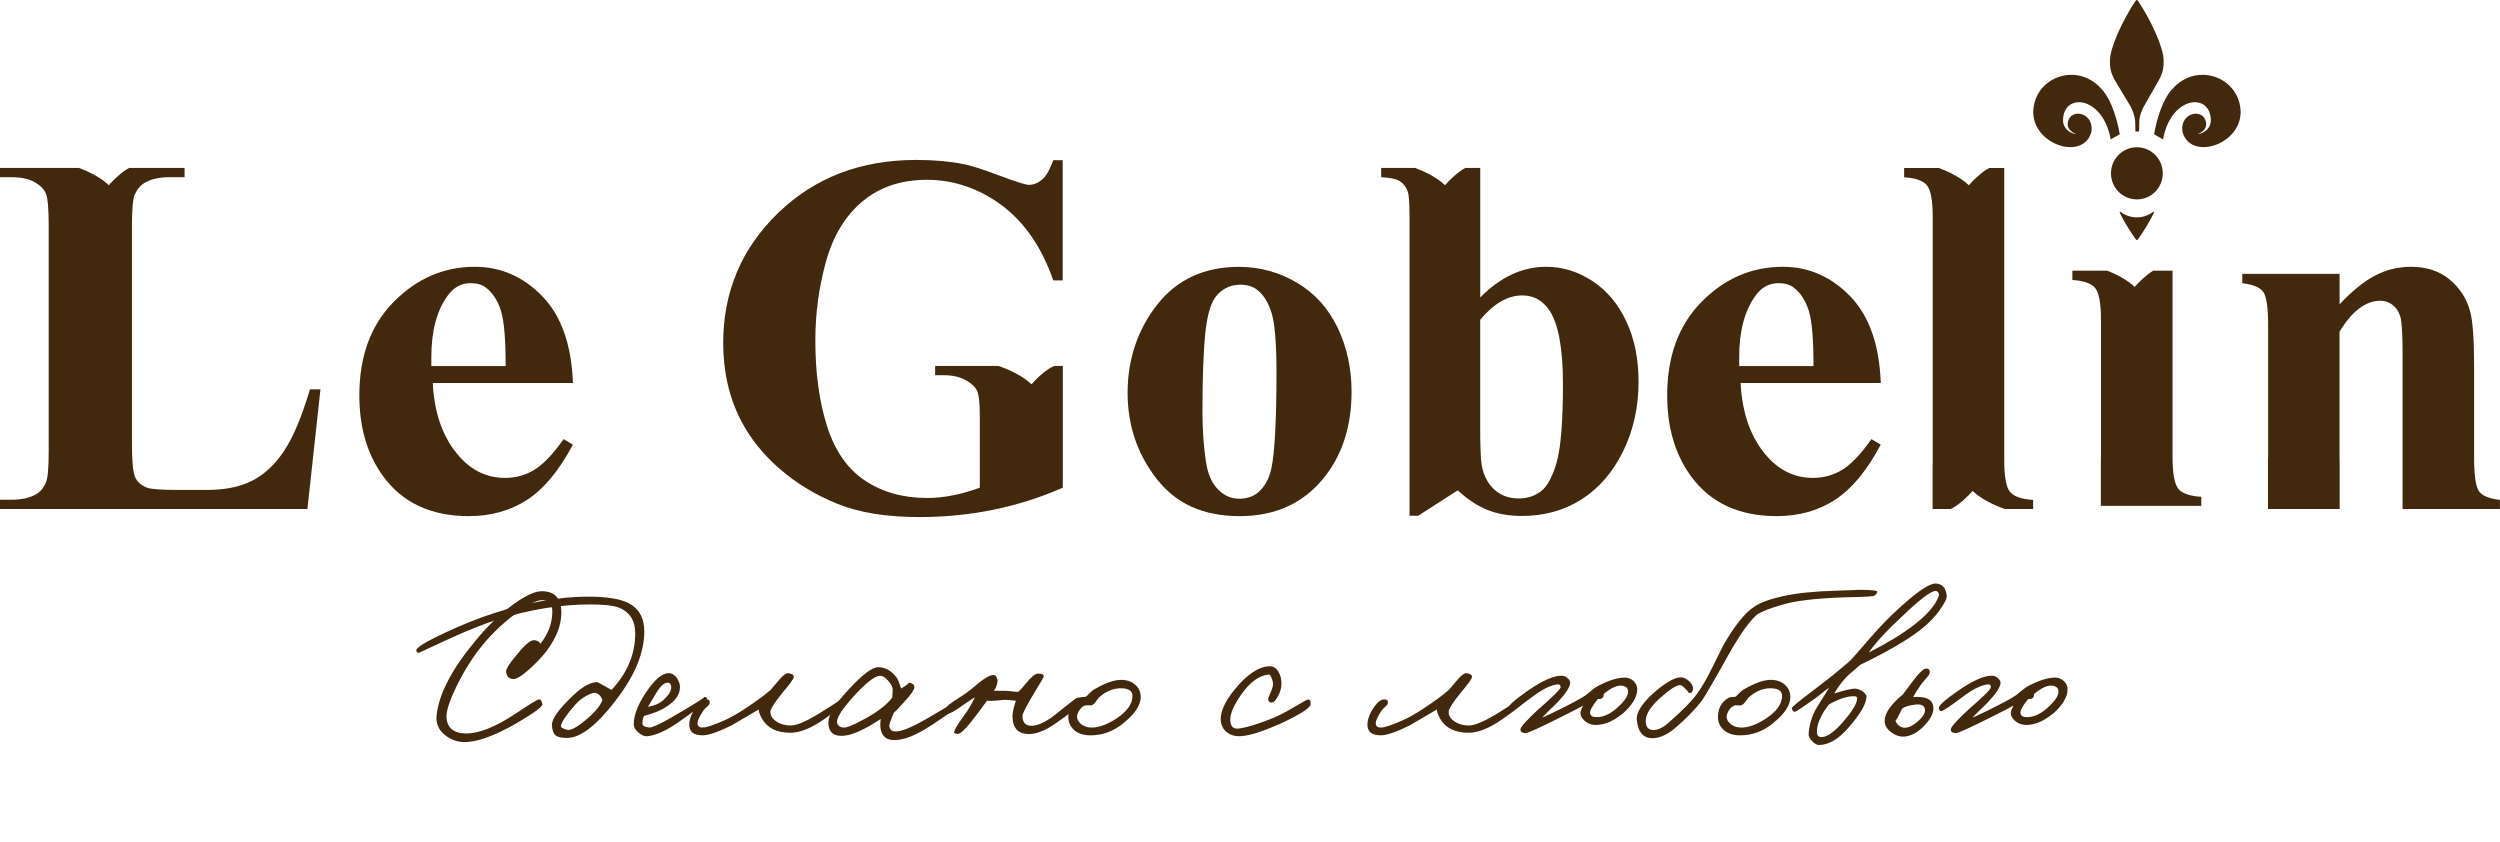
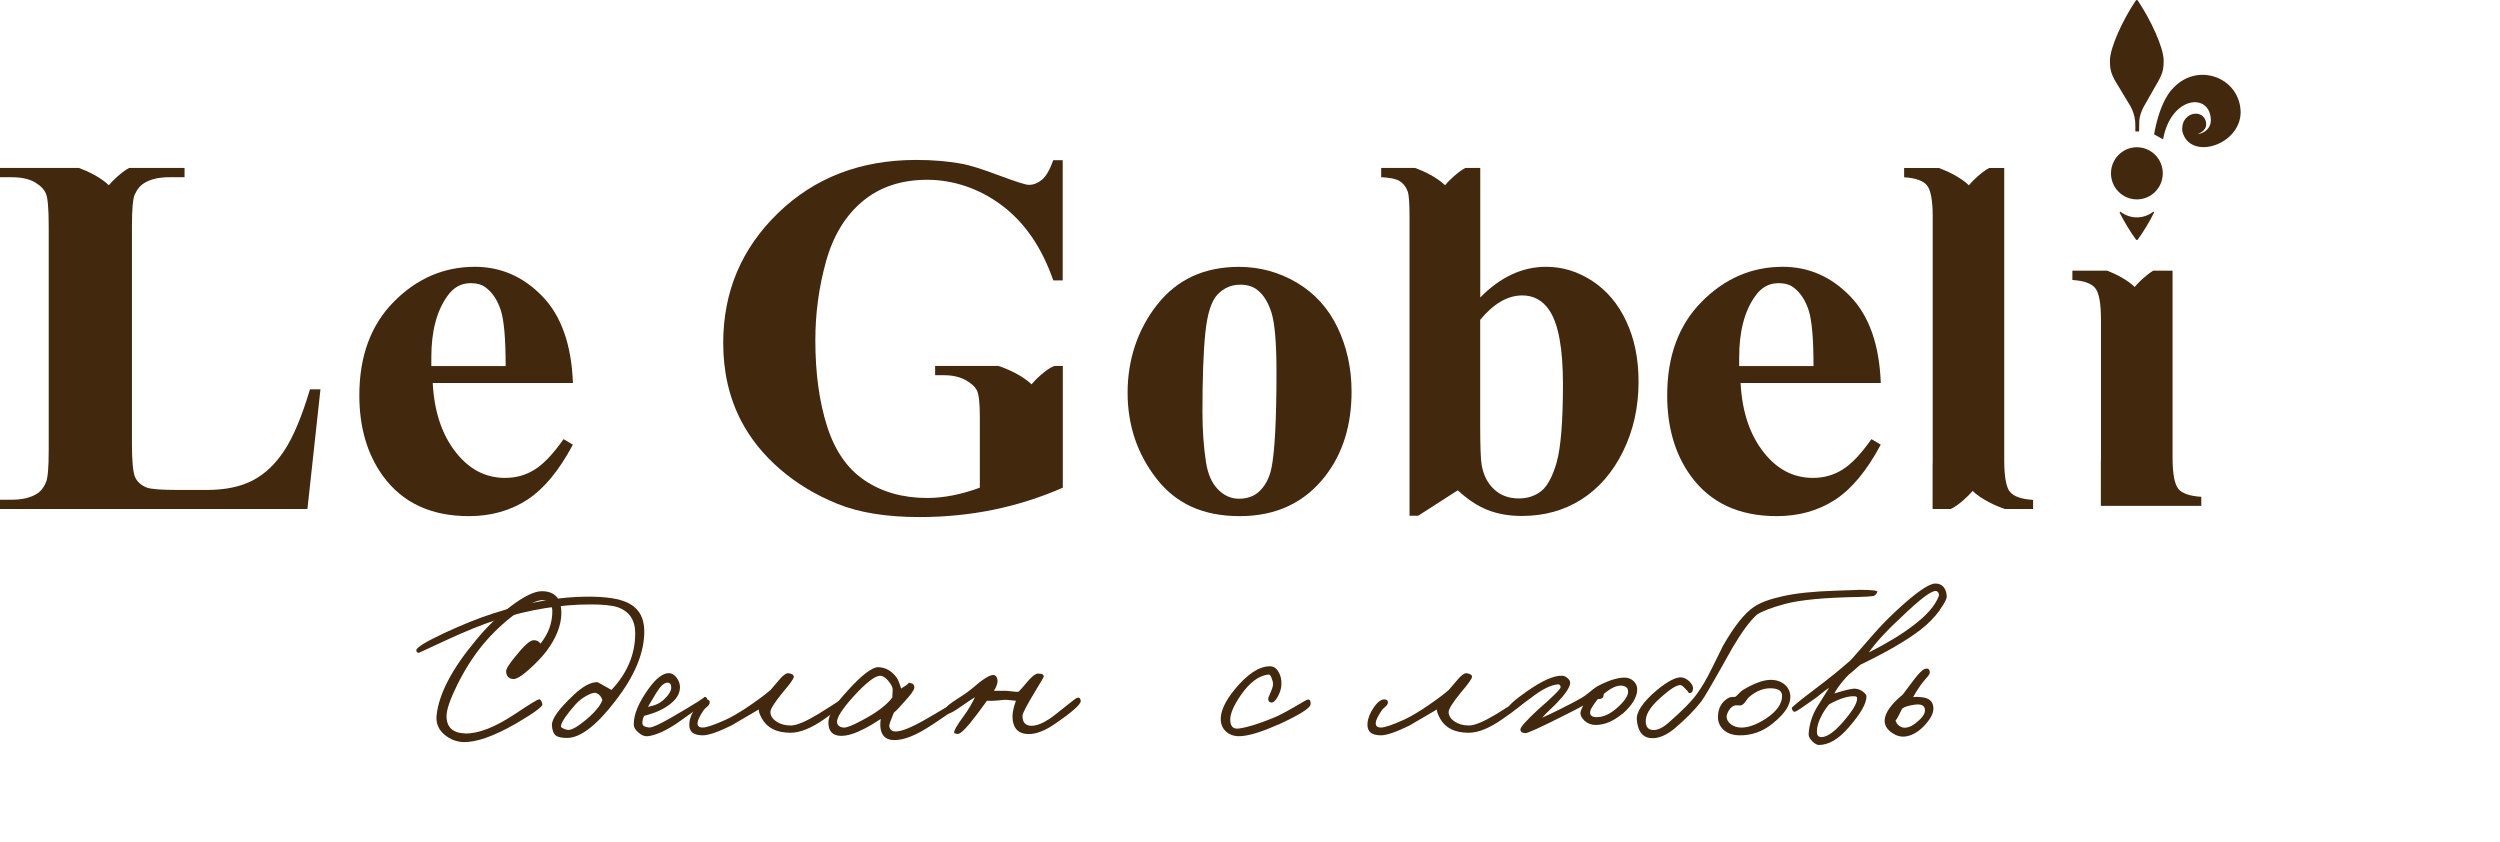
<svg xmlns="http://www.w3.org/2000/svg" id="_Слой_1" data-name="Слой 1" viewBox="0 0 429.54 144.73">
  <defs>
    <style>
      .cls-1 {
        fill: #42280d;
      }

      .cls-2 {
        fill: #474747;
      }
    </style>
  </defs>
  <line class="cls-2" x1="414.74" y1="124.87" x2="415.28" y2="124.86" />
  <g>
    <path class="cls-1" d="m98.42,65.81h-24.07c.28,5.36,1.83,9.59,4.65,12.71,2.16,2.39,4.75,3.59,7.79,3.59,1.88,0,3.58-.48,5.11-1.45,1.53-.96,3.17-2.7,4.93-5.21l1.6.95c-2.38,4.47-5,7.63-7.88,9.49-2.88,1.86-6.21,2.79-9.99,2.79-6.51,0-11.43-2.3-14.78-6.92-2.69-3.72-4.04-8.33-4.04-13.83,0-6.74,1.98-12.11,5.94-16.1,3.96-3.99,8.59-5.99,13.91-5.99,4.44,0,8.3,1.68,11.57,5.04,3.27,3.36,5.03,8.33,5.28,14.93Zm-11.54-2.9c0-4.64-.27-7.82-.82-9.55-.55-1.73-1.4-3.04-2.56-3.93-.66-.52-1.53-.78-2.63-.78-1.63,0-2.96.73-3.99,2.2-1.85,2.56-2.77,6.08-2.77,10.54v1.51h12.76Z" />
    <path class="cls-1" d="m323.13,65.81h-24.07c.28,5.36,1.83,9.59,4.65,12.71,2.16,2.39,4.75,3.59,7.79,3.59,1.88,0,3.58-.48,5.11-1.45,1.53-.96,3.17-2.7,4.93-5.21l1.6.95c-2.38,4.47-5,7.63-7.88,9.49-2.88,1.86-6.21,2.79-9.99,2.79-6.51,0-11.43-2.3-14.78-6.92-2.69-3.72-4.04-8.33-4.04-13.83,0-6.74,1.98-12.11,5.94-16.1,3.96-3.99,8.59-5.99,13.91-5.99,4.44,0,8.3,1.68,11.57,5.04,3.27,3.36,5.03,8.33,5.28,14.93Zm-11.54-2.9c0-4.64-.27-7.82-.82-9.55-.55-1.73-1.4-3.04-2.56-3.93-.66-.52-1.53-.78-2.63-.78-1.63,0-2.96.73-3.99,2.2-1.85,2.56-2.77,6.08-2.77,10.54v1.51h12.76Z" />
    <path class="cls-1" d="m212.87,45.85c3.57,0,6.89.91,9.96,2.72,3.07,1.82,5.4,4.39,7,7.74,1.59,3.34,2.39,7,2.39,10.98,0,5.73-1.48,10.53-4.43,14.39-3.57,4.67-8.5,7-14.79,7s-10.92-2.13-14.26-6.4-5-9.21-5-14.82,1.7-10.84,5.11-15.15c3.41-4.31,8.08-6.46,14.02-6.46Zm.18,3.07c-1.49,0-2.77.56-3.84,1.66-1.07,1.11-1.77,3.3-2.11,6.57-.34,3.27-.5,7.82-.5,13.63,0,3.08.2,5.96.61,8.64.32,2.05,1.01,3.6,2.06,4.67,1.05,1.07,2.25,1.6,3.6,1.6s2.41-.36,3.29-1.08c1.14-.98,1.9-2.35,2.28-4.11.58-2.74.88-8.27.88-16.59,0-4.9-.28-8.26-.83-10.09-.56-1.83-1.38-3.16-2.46-4-.76-.61-1.76-.91-2.98-.91Z" />
    <path class="cls-1" d="m53.26,66.89c-1.38,4.61-2.83,8.1-4.37,10.46s-3.36,4.09-5.46,5.19c-2.11,1.1-4.74,1.64-7.9,1.64h-4.96c-2.81,0-4.58-.13-5.31-.39-1.02-.4-1.71-1.02-2.06-1.84-.35-.82-.53-2.73-.53-5.73v-37.34c0-2.94.16-4.75.48-5.45.44-.98,1.04-1.67,1.8-2.07,1.05-.61,2.44-.91,4.17-.91h2.59v-1.6h-9.51c-1.27.66-2.84,2.18-3.5,2.97-1.4-1.35-3.59-2.4-5.15-2.97H0v1.6h1.97c1.67,0,2.99.28,3.97.84.98.56,1.63,1.22,1.95,1.97.32.75.48,2.62.48,5.62v38.55c0,2.94-.16,4.75-.48,5.45-.41.98-.99,1.67-1.75,2.07-1.05.61-2.44.91-4.17.91H0v1.6h52.82l2.24-20.57h-1.8Z" />
    <path class="cls-1" d="m279.43,55.22c-1.4-3-3.35-5.31-5.84-6.94s-5.13-2.44-7.94-2.44c-4.1,0-7.87,1.76-11.32,5.27v-22.26h-2.55c-1.27.66-2.84,2.18-3.5,2.97-1.4-1.35-3.59-2.4-5.15-2.97h-5.82v1.6c1.49.06,2.55.28,3.18.67.63.39,1.09.99,1.38,1.79.2.55.31,1.99.31,4.32v51.38h1.49l6.8-4.37c1.67,1.56,3.36,2.68,5.09,3.37,1.73.69,3.7,1.04,5.92,1.04,3.83,0,7.24-.94,10.22-2.83,2.98-1.89,5.37-4.63,7.15-8.23s2.68-7.61,2.68-12.01c0-3.92-.7-7.38-2.11-10.37Zm-11.96,24.2c-.72,2.48-1.61,4.13-2.68,4.97-1.07.84-2.35,1.25-3.84,1.25-1.73,0-3.14-.53-4.26-1.58-1.11-1.05-1.81-2.43-2.11-4.13-.18-1.01-.26-3.34-.26-7v-17.98c2.31-2.79,4.72-4.19,7.24-4.19,1.93,0,3.47.84,4.61,2.51,1.58,2.31,2.37,6.55,2.37,12.75s-.36,10.92-1.08,13.4Z" />
    <path class="cls-1" d="m345.37,84.55c-.67-.79-1.01-2.62-1.01-5.47V28.86h-2.58c-1.27.66-2.84,2.18-3.5,2.97-1.4-1.35-3.59-2.4-5.15-2.97h-5.97v1.6c1.93.12,3.23.57,3.9,1.36s1.01,2.6,1.01,5.42v41.83c0,.39,0,.76-.02,1.11v7.27h3.12c1.31-.58,3.06-2.26,3.76-3.1,1.52,1.47,3.97,2.58,5.53,3.1h4.86v-1.56c-1.96-.12-3.28-.57-3.95-1.36Z" />
    <path class="cls-1" d="m182.61,62.87h-1.44c-1.33.48-3.21,2.28-3.94,3.16-1.57-1.52-4.16-2.67-5.71-3.16,0,0,0,0,0,0h-10.85v1.6h1.54c1.43,0,2.65.27,3.66.82,1.01.55,1.67,1.16,2,1.84.32.68.48,2.17.48,4.47v12.19c-1.58.58-3.12,1.02-4.63,1.32-1.51.3-2.98.45-4.41.45-4.12,0-7.69-.99-10.68-2.98-3-1.99-5.17-5.1-6.52-9.33-1.35-4.23-2.02-9.16-2.02-14.78,0-4.64.61-9.16,1.84-13.57s3.32-7.84,6.27-10.31c2.95-2.46,6.65-3.7,11.1-3.7s8.94,1.47,12.85,4.41c3.92,2.94,6.86,7.23,8.82,12.88h1.62v-20.66h-1.62c-.59,1.64-1.23,2.76-1.93,3.35-.7.59-1.46.89-2.28.89-.53,0-2.23-.54-5.11-1.62-2.88-1.08-4.96-1.74-6.25-1.97-2.37-.46-5.03-.69-7.98-.69-9.54,0-17.45,3.04-23.73,9.12-6.29,6.08-9.43,13.53-9.43,22.34,0,4.93,1.02,9.38,3.07,13.35,1.61,3.08,3.84,5.86,6.69,8.32,2.85,2.46,6.14,4.45,9.87,5.96,3.73,1.51,8.42,2.27,14.06,2.27,4.42,0,8.68-.42,12.79-1.27s8.07-2.11,11.87-3.78v-12.19c0-.27,0-.53,0-.78v-7.95Z" />
    <path class="cls-1" d="m374.29,84c-.67-.79-1.01-2.62-1.01-5.47v-32.02h-3.33c-1.21.73-2.58,2.07-3.18,2.79-1.27-1.23-3.19-2.2-4.7-2.79h-6v1.6c1.93.12,3.23.57,3.9,1.36.67.79,1.01,2.61,1.01,5.47v23.6c0,.38,0,.73-.02,1.07v7.31h17.26v-1.56c-1.96-.12-3.28-.57-3.95-1.36Z" />
-     <path class="cls-1" d="m389.7,78.65v-22.82c0-3.05-.29-4.96-.86-5.71-.57-.75-1.76-1.24-3.58-1.47v-1.6h16.72v5.23c2.11-2.25,4.12-3.88,6.05-4.91,1.93-1.02,4.01-1.53,6.23-1.53,2.66,0,4.87.73,6.62,2.18,1.75,1.46,2.92,3.26,3.51,5.42.47,1.64.7,4.8.7,9.46v15.73c0,3.11.29,5.05.86,5.81.57.76,1.76,1.25,3.58,1.45v1.56h-16.73v-7.93c0-.28,0-.57,0-.88v-17.98c0-3.31-.13-5.4-.39-6.27-.26-.86-.71-1.53-1.34-2.01-.63-.48-1.32-.71-2.08-.71-2.52,0-4.86,1.77-7.02,5.32v21.65c0,.47,0,.91.02,1.32v7.49h-12.31v-8.82Z" />
-     <path class="cls-1" d="m359.36,22.52c-.05.23-.06.29-.17.57-1.68,4.34-9.68,1.77-9.85-3.7,0-6.07,7.5-8.93,11.75-4.08,0,0,2.08,1.88,3.12,7.77l-1.56.86c-1.34-7.49-8.12-8.11-8.19-3.29-.02,1.29,1,2.22,2.24,2.4-.77-.36-1.42-.84-1.44-1.68-.02-.86.57-1.84,1.8-1.84s2.43,1.09,2.31,2.81l-.02.17Z" />
    <path class="cls-1" d="m374.96,22.52c.05.23.06.29.17.57,1.68,4.34,9.68,1.77,9.85-3.7,0-6.07-7.5-8.93-11.75-4.08,0,0-2.08,1.88-3.12,7.77l1.54.86c1.34-7.49,8.14-8.11,8.21-3.29.02,1.29-1,2.22-2.24,2.4.77-.36,1.42-.84,1.44-1.68.02-.86-.57-1.84-1.8-1.84s-2.43,1.09-2.31,2.81l.02.17Z" />
    <path class="cls-1" d="m367.53,22.59c0-.23.02-1.5.03-1.76.07-1.07.4-1.7.68-2.34l2.73-4.8c.45-.87.71-1.51.76-2.49.01-.2.02-.67.02-.81,0-2.19-2.18-6.93-4.44-10.29-.09-.13-.26-.13-.35,0-2.22,3.27-4.44,8.1-4.44,10.29,0,.14,0,.6.02.81.05.97.32,1.62.76,2.49l2.78,4.62c.32.6.67,1.46.78,2.54.03.26.03,1.51.03,1.74h.64Z" />
    <ellipse class="cls-1" cx="367.15" cy="29.78" rx="4.45" ry="4.48" />
    <path class="cls-1" d="m367.15,37.35c-1.04,0-2-.35-2.78-.94-.09-.07-.22.04-.17.14.79,1.59,1.79,3.24,2.78,4.59.09.13.25.13.34,0,1-1.39,1.99-3.02,2.77-4.59.05-.11-.08-.22-.17-.14-.77.58-1.73.94-2.78.94Z" />
  </g>
  <g>
    <path class="cls-1" d="m93.86,111.92c-.82,1.04-1.79,2.06-2.93,3.08-1.33,1.19-2.27,1.74-2.82,1.67-.72-.07-1.1-.51-1.15-1.3-.03-.42.52-1.3,1.63-2.63,1.43-1.8,2.46-2.72,3.08-2.74.52-.02.91.17,1.19.59,1.36-1.68,2.04-3.55,2.04-5.6,0-.57-.17-1.04-.52-1.41-.35-.32-.73-.48-1.15-.48-1.01,0-2.56.78-4.64,2.34-2.1,1.56-3.98,3.34-5.64,5.34-1.63,1.98-3.1,4.29-4.41,6.93-1.24,2.52-1.84,4.31-1.82,5.38.02,1.88,1.1,2.86,3.23,2.93,2.25.05,5.09-1.06,8.53-3.34,2.45-1.63,3.81-2.47,4.08-2.52.3-.05.51.24.63.85.05.4-1.46,1.5-4.52,3.3-3.83,2.2-6.86,3.26-9.09,3.19-1.16-.05-2.21-.46-3.15-1.22-1.11-.91-1.58-2.06-1.41-3.45.42-3.68,2.67-7.96,6.75-12.83,1.85-2.27,3.88-4.24,6.08-5.9,2.25-1.68,3.99-2.52,5.23-2.52,2.25,0,3.37,1.24,3.37,3.71,0,2.13-.87,4.34-2.6,6.64Z" />
    <path class="cls-1" d="m105.8,120.34c-3.29,4.3-6.08,6.45-8.38,6.45-.96,0-1.62-.15-1.96-.45-.37-.3-.58-.87-.63-1.71-.07-1.09,1.19-2.84,3.78-5.27,1.58-1.48,2.94-2.2,4.08-2.15.02,0,.82.45,2.37,1.33,2.72-2.89,4.08-6.13,4.08-9.72,0-2.27-1-3.77-3-4.49-.96-.32-2.53-.48-4.71-.48-5.12,0-10.43.87-15.95,2.6-2.5.79-5.48,1.99-8.94,3.6l-4.56,2.11c-.3,0-.45-.15-.45-.45.03-.47,1.64-1.46,4.86-2.97,3.09-1.43,5.87-2.55,8.34-3.34,5.96-1.93,11.4-2.89,16.32-2.89,3.07,0,5.33.35,6.79,1.04,1.9.92,2.86,2.56,2.86,4.93,0,3.68-1.63,7.63-4.89,11.83Zm-3.34-1.26c-.35-.12-.9.02-1.67.45-.74.4-1.37.89-1.89,1.48-1.58,1.78-2.42,3.02-2.52,3.71-.05.25.3.47,1.04.67.67.2,1.98-.57,3.93-2.3,1.14-1.04,1.85-1.98,2.15-2.82-.2-.59-.54-.99-1.04-1.19Z" />
    <path class="cls-1" d="m116.52,124.12c-2,1.38-3.73,2.18-5.19,2.37-.52.07-1.05-.12-1.59-.59-.57-.45-.85-.94-.85-1.48,0-1.73.87-3.78,2.6-6.16,1.26-1.73,2.4-2.6,3.41-2.6.52,0,.99.28,1.41.85.37.54.54,1.1.52,1.67-.05,1.36-1.04,2.57-2.97,3.63-.82.45-1.88.84-3.19,1.19-.2.37-.3.79-.3,1.26,0,.42.4.67,1.19.74.49.02,1.75-.54,3.78-1.71,4.08-2.37,5.96-3.56,5.64-3.56.37,0,.54.17.52.52-.02.27-1.68,1.56-4.97,3.86Zm-1.85-6.82c-.57,0-1.21.59-1.93,1.78l-1.41,2.37c1.16-.2,2.08-.62,2.74-1.26.84-.79,1.26-1.48,1.26-2.08,0-.54-.22-.82-.67-.82Z" />
    <path class="cls-1" d="m141.66,123.53c-2.25,1.58-4.2,2.37-5.86,2.37-2.35,0-3.98-.82-4.9-2.45-.42-.79-.59-1.31-.52-1.56-3.26,1.9-4.82,2.82-4.67,2.74-2.32,1.14-3.98,1.71-4.97,1.71-1.66,0-2.42-.69-2.3-2.08.07-.87.43-1.77,1.08-2.71.69-1.01,1.35-1.47,1.97-1.37.35.05.49.25.44.59-.02.2-.16.41-.41.63-.35.3-.56.51-.63.63-.67.99-1.01,1.71-1.04,2.15-.05.54.25.82.89.82s1.98-.45,3.93-1.33c.92-.42,2-1.04,3.26-1.85,1.8-1.19,3.29-2.27,4.45-3.26l1.52-1.78c.67-.79,1.2-1.16,1.59-1.11.64.1.94.32.89.67-.07.37-.72,1.26-1.93,2.67-1.38,1.71-2.08,2.81-2.08,3.3,0,.64.33,1.19,1,1.63.67.47,1.5.71,2.49.71s2.52-.64,4.67-1.93c3.06-1.9,4.47-2.84,4.23-2.82.15-.02.3.03.44.15.15.12.2.27.15.45-.12.4-1.36,1.41-3.71,3.04Z" />
    <path class="cls-1" d="m160.09,124.56c-2.57,1.73-4.71,2.6-6.42,2.6-1.24,0-2-.54-2.3-1.63-.15-.57-.16-1.24-.04-2-1.04.69-2,1.26-2.89,1.71-1.53.79-2.83,1.19-3.89,1.19-1.48,0-2.22-.77-2.22-2.3,0-1.29,1.12-3.13,3.37-5.53,2.42-2.67,4.17-3.99,5.23-3.97,1.24.05,2.27.64,3.12,1.78.22.3.48.93.78,1.89,1.06-.64,1.47-.98,1.22-1,.77.05,1.11.35,1.04.89-.07.45-.63,1.22-1.67,2.34-.79.92-1.41,1.56-1.85,1.93-.54,1.29-.8,2.04-.78,2.26.07.64.45.96,1.11.96,1.04,0,2.83-.74,5.38-2.22,4.13-2.4,6.02-3.58,5.67-3.56.35-.02.52.25.52.82,0,.17-1.79,1.46-5.38,3.86Zm-6.71-6.08c0-.39-.25-.89-.74-1.48-.52-.62-1.01-.91-1.48-.89-.89.05-2.4,1.24-4.52,3.56-1.98,2.2-2.92,3.68-2.82,4.45.07.52.44.82,1.11.89.49.05,1.52-.35,3.08-1.19,2.52-1.31,4.29-2.63,5.3-3.97l.07-1.37Z" />
    <path class="cls-1" d="m181.3,124.34c-1.71,1.19-3.21,1.78-4.52,1.78-1.88,0-2.82-1.04-2.82-3.12.02-.69.22-1.56.59-2.6-.17,0-.54-.04-1.11-.11-.47-.05-.82-.06-1.04-.04-1.16.15-2.1.2-2.82.15l-1.63,2.22c-1.78,2.37-2.92,3.54-3.41,3.49-.4-.07-.59-.12-.59-.15-.12-.32.44-1.33,1.71-3.04.69-.94,1.31-1.98,1.85-3.12-.25.12-1.06.67-2.45,1.63-1.09.77-1.8,1.16-2.15,1.19-.25,0-.39-.17-.44-.52-.07-.42.35-.93,1.26-1.52,1.56-.99,2.64-1.74,3.26-2.26,1.85-1.63,3.1-2.41,3.75-2.34.32.02.53.28.63.78.1.5-.1,1.14-.59,1.93h2.08c.12,0,.49.04,1.11.11.49.07.84.09,1.04.04.42-.42.82-.87,1.19-1.33.96-1.19,1.68-1.78,2.15-1.78.74,0,1.06.2.96.59-.02.1-.45.82-1.26,2.15-1.58,2.6-2.37,4.1-2.37,4.52,0,1.14.52,1.71,1.56,1.71.86,0,1.93-.42,3.19-1.26.37-.25,1.26-.94,2.67-2.08,1.19-.96,1.85-1.46,2-1.48.35-.07.54.1.59.52.07.57-1.38,1.88-4.38,3.93Z" />
-     <path class="cls-1" d="m193.06,124.23c-1.78,1.46-3.73,2.16-5.86,2.11-1.24-.03-2.19-.4-2.86-1.11-.57-.62-.83-1.36-.78-2.23.05-1.38.64-2.41,1.78-3.08.2-.12.59-.19,1.19-.19.15-.1.36-.3.63-.59.3-.3.52-.49.67-.59,1.95-1.16,3.55-1.74,4.78-1.74,1.01,0,1.83.29,2.45.85.62.54.93,1.25.93,2.11,0,1.38-.98,2.87-2.93,4.45Zm-.3-5.97c-1.31-.05-2.56.42-3.75,1.41-.17.12-.41.41-.7.85-.25.37-.51.59-.78.67-.15.03-.31.03-.48,0h-.48c-.42.05-.8.35-1.15.89-.25.44-.37.79-.37,1.04,0,.5.25.94.74,1.33.52.37,1.11.56,1.78.56,1.26,0,2.69-.53,4.3-1.59,1.8-1.21,2.71-2.5,2.71-3.86,0-.82-.61-1.25-1.82-1.3Z" />
    <path class="cls-1" d="m219.61,124.49c-3.09,1.38-5.39,2.05-6.9,2-.77-.03-1.42-.26-1.96-.71-.59-.49-.93-1.15-1-1.96-.12-1.46.67-3.24,2.37-5.34,2.17-2.64,4.18-3.98,6.01-4,.67-.02,1.19.31,1.56,1,.35.59.51,1.3.48,2.11-.02.67-.22,1.35-.59,2.04-.4.74-.78,1.1-1.15,1.08-.4-.05-.57-.32-.52-.82,0,.05.17-.36.52-1.22.3-.67.37-1.22.22-1.67-.22-.77-.44-1.14-.67-1.11-1.66.17-3.24,1.33-4.75,3.49-1.19,1.73-1.8,3.09-1.85,4.08-.05,1.29.45,1.85,1.48,1.71,1.46-.2,3.39-.79,5.79-1.78.94-.37,2.19-1.01,3.75-1.93,1.38-.82,2.14-1.24,2.26-1.26.39-.07.57.2.52.82-.05.64-1.9,1.8-5.56,3.49Z" />
    <path class="cls-1" d="m258.18,123.53c-2.25,1.58-4.2,2.37-5.86,2.37-2.35,0-3.98-.82-4.9-2.45-.42-.79-.59-1.31-.52-1.56-3.26,1.9-4.82,2.82-4.67,2.74-2.32,1.14-3.98,1.71-4.97,1.71-1.66,0-2.42-.69-2.3-2.08.07-.87.43-1.77,1.08-2.71.69-1.01,1.35-1.47,1.97-1.37.35.05.49.25.45.59-.03.2-.16.41-.41.63-.35.3-.56.51-.63.63-.67.99-1.01,1.71-1.04,2.15-.05.54.25.82.89.82s1.98-.45,3.93-1.33c.91-.42,2-1.04,3.26-1.85,1.8-1.19,3.29-2.27,4.45-3.26l1.52-1.78c.67-.79,1.2-1.16,1.59-1.11.64.1.94.32.89.67-.07.37-.72,1.26-1.93,2.67-1.38,1.71-2.08,2.81-2.08,3.3,0,.64.33,1.19,1,1.63.67.47,1.5.71,2.48.71s2.52-.64,4.67-1.93c3.07-1.9,4.47-2.84,4.23-2.82.15-.02.3.03.45.15.15.12.2.27.15.45-.12.4-1.36,1.41-3.71,3.04Z" />
    <path class="cls-1" d="m278.76,122.63c-1.56,1.29-3.09,1.93-4.6,1.93-.74,0-1.38-.25-1.93-.74-.52-.5-.74-.99-.67-1.48.05-.2.12-.41.22-.63.12-.22.2-.38.22-.48-.5.3-1.68.92-3.56,1.85-3.88,1.95-6.01,2.92-6.38,2.89-.59-.05-.87-.28-.82-.7.07-.42,1.06-1.52,2.97-3.3,2.67-2.32,3.98-3.63,3.93-3.93-.05-.35-.22-.5-.52-.45-1.16.1-2.65.84-4.45,2.22-2.15,1.63-3.36,2.42-3.63,2.37-.17-.02-.3-.2-.37-.52-.05-.4,1.01-1.36,3.19-2.89,2.65-1.85,4.67-2.74,6.08-2.67.32.02.63.17.93.45.3.27.43.54.41.82-.05.72-.79,1.83-2.22,3.34-.25.27-.69.7-1.33,1.3-.52.5-.94.93-1.26,1.3.54-.22,1.58-.72,3.12-1.48,1.98-.99,3.24-1.66,3.78-2,.35-.2.83-.56,1.45-1.08.52-.45,1-.78,1.45-1,1.75-.89,3.21-1.33,4.38-1.33.57,0,1.08.2,1.52.59.42.4.63.87.63,1.41,0,1.33-.84,2.74-2.52,4.23Zm-.07-4.82c-.84-.1-1.88.37-3.12,1.41-.02.05-.05.17-.07.37-.02.15-.07.25-.15.3-.12.15-.4.22-.82.22-.92,1.14-1.36,1.93-1.33,2.37.05.5.42.74,1.11.74,1.16,0,2.32-.52,3.49-1.56,1.26-1.11,1.9-2.03,1.93-2.74.05-.64-.3-1.01-1.04-1.11Z" />
    <path class="cls-1" d="m321.78,102.42c-.5.07-1.31.12-2.45.15-5.83.1-10.04.5-12.61,1.19-2.32.62-3.94,1.24-4.86,1.85-1.21,1.09-2.62,3-4.23,5.75-3.02,5.41-4.77,8.44-5.27,9.09-1.14,1.48-2.7,3.07-4.67,4.75-1.29,1.04-2.48,1.58-3.6,1.63-1.71.07-2.66-.98-2.86-3.15-.12-1.33,1.01-3.03,3.41-5.08,1.88-1.53,3.28-2.27,4.19-2.22.49.02.99.27,1.48.74.47.5.66.95.56,1.37-.07.45-.33.64-.78.59.17.02-.01-.23-.56-.78-.4-.44-.71-.64-.93-.59-.67.1-1.59.67-2.78,1.71-1.93,1.61-2.94,3-3.04,4.19-.1,1.16.31,1.77,1.22,1.82.84.05,1.82-.44,2.93-1.48,2.15-1.88,3.67-3.42,4.56-4.63.89-1.21,1.78-2.73,2.67-4.56,1.16-2.37,1.79-3.65,1.89-3.82,1.93-3.36,3.68-5.57,5.27-6.64,1.06-.74,2.71-1.36,4.93-1.85,2.27-.52,5.32-.84,9.12-.96,3.07-.1,4.4-.15,4-.15,2.23,0,3.29.12,3.19.37-.17.42-.45.67-.82.74Z" />
    <path class="cls-1" d="m304.68,124.23c-1.78,1.46-3.73,2.16-5.86,2.11-1.24-.03-2.19-.4-2.86-1.11-.57-.62-.83-1.36-.78-2.23.05-1.38.64-2.41,1.78-3.08.2-.12.59-.19,1.19-.19.15-.1.36-.3.63-.59.3-.3.52-.49.67-.59,1.95-1.16,3.55-1.74,4.78-1.74,1.01,0,1.83.29,2.45.85.62.54.93,1.25.93,2.11,0,1.38-.98,2.87-2.93,4.45Zm-.3-5.97c-1.31-.05-2.56.42-3.75,1.41-.17.12-.41.41-.71.85-.25.37-.51.59-.78.67-.15.03-.31.03-.48,0h-.48c-.42.05-.8.35-1.15.89-.25.44-.37.79-.37,1.04,0,.5.25.94.74,1.33.52.37,1.11.56,1.78.56,1.26,0,2.69-.53,4.3-1.59,1.8-1.21,2.71-2.5,2.71-3.86,0-.82-.61-1.25-1.82-1.3Z" />
    <path class="cls-1" d="m333.31,104.8c-.94,1.29-2.05,2.42-3.34,3.41-2.37,1.83-5.82,3.83-10.35,6.01-.17.17-.57.52-1.19,1.04-.59.47-1.05.89-1.37,1.26-.91,1.04-1.54,1.92-1.89,2.63,1.85-.59,3.07-.87,3.63-.82.42.03.84.19,1.26.48.42.32.63.61.63.85,0,1.21-1.01,2.98-3.04,5.3-1.73,2.03-3.45,3.04-5.15,3.04-.3,0-.66-.2-1.08-.59-.47-.45-.69-.88-.67-1.3.1-1.61.57-3.13,1.41-4.56l2.11-3.38c-.4.25-.82.56-1.26.93-.57.47-.96.78-1.19.93-2.08,1.48-3.21,2.24-3.41,2.26-.27.05-.46-.16-.56-.63-.02-.15,1.38-1.3,4.23-3.45,2.22-1.68,4.18-3.26,5.86-4.75.22-.22,1.22-1.36,3-3.41,1.61-1.88,3.15-3.51,4.64-4.9,3.49-3.26,5.8-4.89,6.93-4.89s1.84.7,1.97,2.11c.05.45-.35,1.25-1.19,2.41Zm-14.72,14.83c-1.11-.05-2.55.41-4.3,1.37-.47.54-.88,1.14-1.22,1.78-.64,1.16-.94,2.2-.89,3.12.05.54.35.79.89.74.94-.07,2.13-.93,3.56-2.56,1.68-1.93,2.5-3.3,2.45-4.12,0-.22-.16-.33-.48-.33Zm14.46-17.76c-.1-.2-.25-.31-.44-.33-.77-.07-2.74,1.42-5.93,4.49-2.5,2.3-4.36,4.33-5.6,6.08,3.09-1.56,5.64-3.1,7.64-4.64,2.3-1.73,3.76-3.4,4.38-5.01.07-.2.06-.39-.04-.59Z" />
    <path class="cls-1" d="m330.9,124.38c-1.01,1.16-2.09,1.87-3.23,2.11-.87.2-1.72.01-2.56-.56-.89-.59-1.32-1.31-1.3-2.15.05-1.29,1.09-2.77,3.12-4.45l1.89-2.52c.89-1.16,1.53-1.79,1.93-1.89.52-.15.79.05.82.59.02.2-.16.52-.56.96-.52.59-.85,1-1,1.22-.57.82-1,1.51-1.3,2.08.59-.05.99-.05,1.19,0,1.29.07,2.03.54,2.22,1.41.25.94-.16,2-1.22,3.19Zm-1.97-3.3c-1.04.15-1.74.37-2.11.67-.72,1.48-1.1,2.15-1.15,2,.1.42.33.75.71,1,.35.25.73.33,1.15.26.64-.07,1.36-.48,2.15-1.22.82-.74,1.16-1.4,1.04-1.97-.1-.64-.69-.89-1.78-.74Z" />
-     <path class="cls-1" d="m352.7,122.63c-1.56,1.29-3.09,1.93-4.6,1.93-.74,0-1.38-.25-1.93-.74-.52-.5-.74-.99-.67-1.48.05-.2.12-.41.22-.63.12-.22.2-.38.22-.48-.5.3-1.68.92-3.56,1.85-3.88,1.95-6.01,2.92-6.38,2.89-.59-.05-.87-.28-.82-.7.07-.42,1.06-1.52,2.97-3.3,2.67-2.32,3.98-3.63,3.93-3.93-.05-.35-.22-.5-.52-.45-1.16.1-2.65.84-4.45,2.22-2.15,1.63-3.36,2.42-3.63,2.37-.17-.02-.3-.2-.37-.52-.05-.4,1.01-1.36,3.19-2.89,2.65-1.85,4.67-2.74,6.08-2.67.32.02.63.17.93.45.3.27.43.54.41.82-.05.72-.79,1.83-2.22,3.34-.25.27-.69.7-1.33,1.3-.52.5-.94.93-1.26,1.3.54-.22,1.58-.72,3.12-1.48,1.98-.99,3.24-1.66,3.78-2,.35-.2.83-.56,1.45-1.08.52-.45,1-.78,1.45-1,1.75-.89,3.21-1.33,4.38-1.33.57,0,1.08.2,1.52.59.42.4.63.87.63,1.41,0,1.33-.84,2.74-2.52,4.23Zm-.07-4.82c-.84-.1-1.88.37-3.12,1.41-.02.05-.05.17-.07.37-.02.15-.07.25-.15.3-.12.15-.4.22-.82.22-.92,1.14-1.36,1.93-1.33,2.37.05.5.42.74,1.11.74,1.16,0,2.32-.52,3.49-1.56,1.26-1.11,1.9-2.03,1.93-2.74.05-.64-.3-1.01-1.04-1.11Z" />
  </g>
</svg>